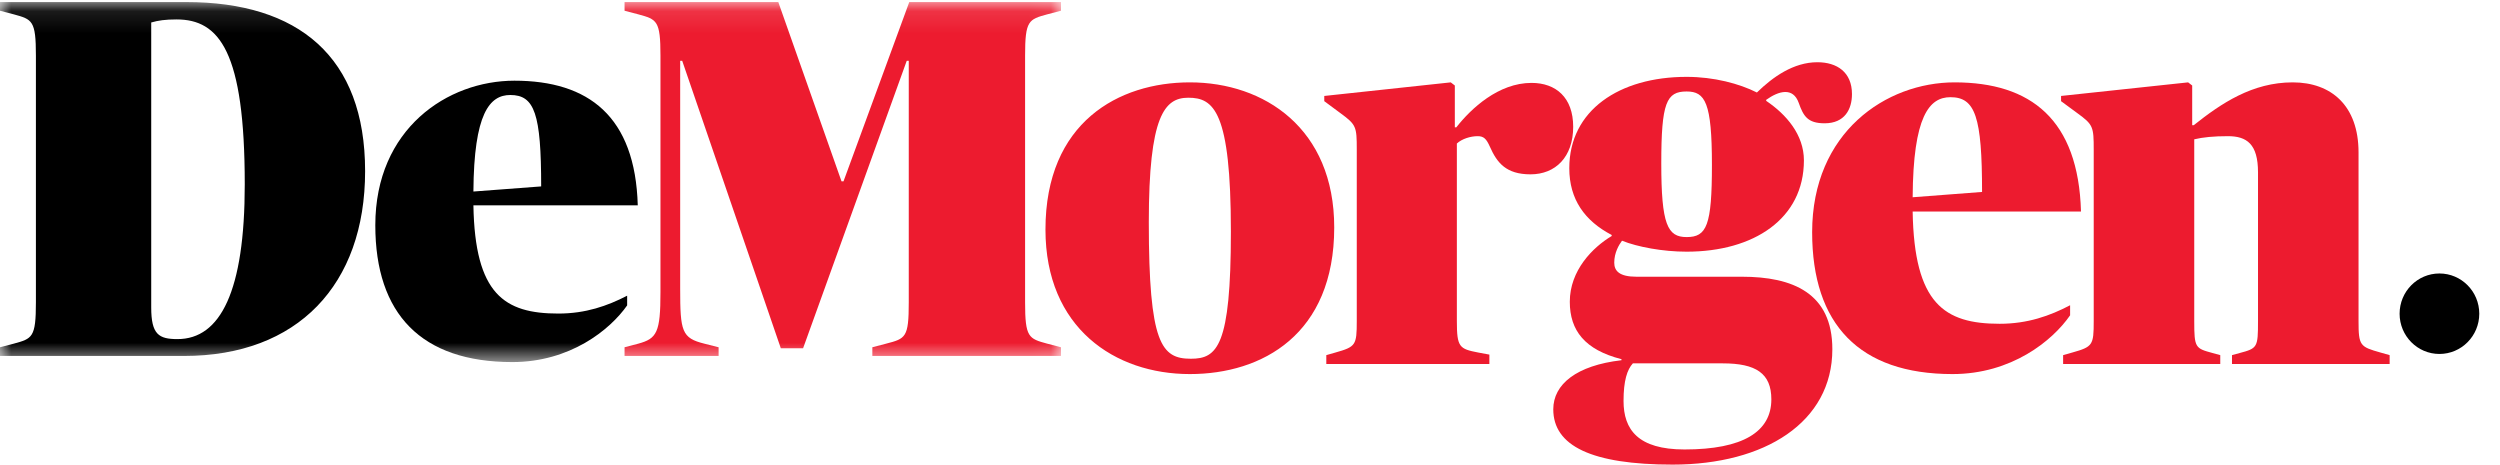
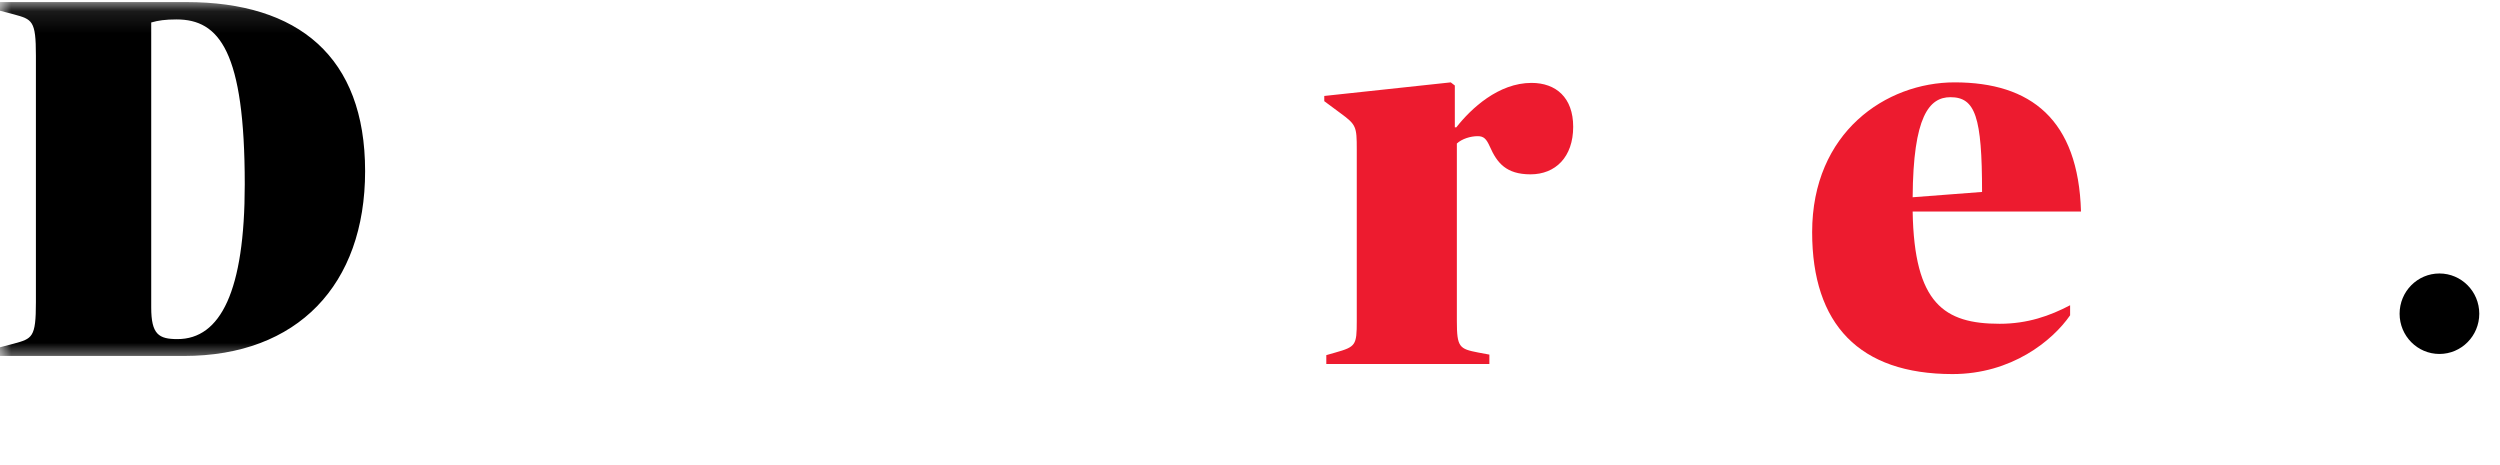
<svg xmlns="http://www.w3.org/2000/svg" fill="none" viewBox="0 0 113 21" height="21" width="113">
  <g clip-path="url(#clip0_14332_74472)">
    <mask height="17" width="48" y="0" x="0" maskUnits="userSpaceOnUse" style="mask-type:alpha" id="mask0_14332_74472">
      <path fill="black" d="M0 0.104H47.957V16.366H0V0.104Z" />
    </mask>
    <g mask="url(#mask0_14332_74472)">
      <path fill="black" d="M11.063 8.333C11.063 2.332 9.92 0.878 7.977 0.878C7.475 0.878 7.155 0.924 6.835 1.016V13.896C6.835 15.12 7.177 15.327 8.023 15.327C9.966 15.327 11.063 13.158 11.063 8.333ZM0 15.697L0.617 15.535C1.463 15.304 1.623 15.258 1.623 13.665V2.516C1.623 0.924 1.463 0.878 0.617 0.647L0 0.485V0.093H8.412C13.486 0.093 16.503 2.563 16.503 7.733C16.503 12.881 13.441 16.089 8.32 16.089H0V15.697Z" />
    </g>
    <mask height="17" width="48" y="0" x="0" maskUnits="userSpaceOnUse" style="mask-type:alpha" id="mask1_14332_74472">
      <path fill="black" d="M0 0.104H47.957V16.366H0V0.104Z" />
    </mask>
    <g mask="url(#mask1_14332_74472)">
-       <path fill="black" d="M21.398 8.657L24.461 8.426C24.461 5.148 24.164 4.294 23.067 4.294C22.13 4.294 21.421 5.125 21.398 8.657ZM16.964 10.18C16.964 5.817 20.232 3.647 23.25 3.647C26.609 3.647 28.713 5.263 28.827 9.28H21.398C21.467 13.296 22.792 14.173 25.238 14.173C26.473 14.173 27.455 13.827 28.347 13.366V13.804C27.57 14.912 25.764 16.366 23.158 16.366C19.044 16.366 16.964 14.196 16.964 10.18Z" />
-     </g>
+       </g>
    <mask height="17" width="48" y="0" x="0" maskUnits="userSpaceOnUse" style="mask-type:alpha" id="mask2_14332_74472">
-       <path fill="black" d="M0 0.104H47.957V16.366H0V0.104Z" />
-     </mask>
+       </mask>
    <g mask="url(#mask2_14332_74472)">
      <path fill="#ED1B2F" d="M28.23 15.697L28.847 15.535C29.693 15.304 29.853 15.027 29.853 13.204V2.516C29.853 0.924 29.693 0.878 28.847 0.647L28.23 0.485V0.093H35.179L38.036 8.195H38.127L41.099 0.093H47.957V0.485L47.34 0.647C46.494 0.878 46.334 0.924 46.334 2.516V13.665C46.334 15.258 46.494 15.304 47.34 15.535L47.957 15.697V16.089H39.43V15.697L40.047 15.535C40.939 15.304 41.076 15.258 41.076 13.665V2.747H40.985L36.299 15.743H35.293L30.835 2.747H30.744V13.042C30.744 14.981 30.813 15.281 31.841 15.535L32.481 15.697V16.089H28.23V15.697Z" />
    </g>
-     <path fill="#ED1B2F" d="M55.636 10.471C55.636 5.015 54.857 4.417 53.712 4.417C52.636 4.417 51.926 5.231 51.926 10.04C51.926 15.544 52.498 16.215 53.827 16.215C55.017 16.215 55.636 15.664 55.636 10.471ZM47.255 10.376C47.255 5.518 50.575 3.723 53.781 3.723C57.147 3.723 60.307 5.805 60.307 10.28C60.307 15.114 57.055 16.908 53.781 16.908C50.392 16.908 47.255 14.826 47.255 10.376Z" />
    <path fill="#ED1B2F" d="M59.949 16.052L60.362 15.934C61.28 15.674 61.326 15.603 61.326 14.517V6.746C61.326 5.731 61.303 5.636 60.591 5.117L59.857 4.573V4.337L65.574 3.723L65.758 3.865V5.754H65.827C66.493 4.904 67.733 3.747 69.225 3.747C70.328 3.747 71.108 4.408 71.108 5.731C71.108 7.1 70.305 7.88 69.18 7.88C68.077 7.88 67.664 7.36 67.342 6.628C67.182 6.274 67.067 6.155 66.791 6.155C66.47 6.155 66.079 6.274 65.85 6.487V14.517C65.85 15.698 65.965 15.769 66.814 15.934L67.32 16.028V16.453H59.949V16.052Z" />
-     <path fill="#ED1B2F" d="M77.379 7.46C77.379 4.63 77.075 4.135 76.235 4.135C75.324 4.135 75.09 4.63 75.09 7.389C75.09 10.149 75.37 10.716 76.235 10.716C77.145 10.716 77.379 10.197 77.379 7.46ZM80.065 18.052C80.065 16.872 79.365 16.424 77.87 16.424H73.805C73.548 16.707 73.384 17.202 73.384 18.122C73.384 19.419 74.039 20.316 76.141 20.316C78.781 20.316 80.065 19.514 80.065 18.052ZM70.208 18.5C70.208 17.368 71.259 16.518 73.291 16.282V16.235C71.633 15.811 70.955 14.938 70.955 13.641C70.955 12.225 71.983 11.187 72.848 10.668V10.621C71.633 9.985 70.932 9.017 70.932 7.602C70.932 4.983 73.198 3.474 76.235 3.474C77.473 3.474 78.617 3.781 79.412 4.181C80.136 3.474 81.07 2.813 82.145 2.813C83.032 2.813 83.709 3.262 83.709 4.252C83.709 4.936 83.383 5.573 82.472 5.573C81.701 5.573 81.514 5.243 81.304 4.654C81.046 3.922 80.393 4.111 79.832 4.512V4.559C80.743 5.172 81.537 6.092 81.537 7.248C81.537 9.89 79.271 11.376 76.235 11.376C75.16 11.376 74.016 11.163 73.315 10.88C73.174 11.069 72.964 11.423 72.964 11.871C72.964 12.249 73.198 12.508 73.969 12.508H78.734C81.023 12.508 82.822 13.239 82.822 15.787C82.822 19.09 79.762 21 75.604 21C71.936 21 70.208 20.151 70.208 18.5Z" />
    <path fill="#ED1B2F" d="M86.452 8.916L89.589 8.676C89.589 5.279 89.284 4.393 88.16 4.393C87.201 4.393 86.475 5.254 86.452 8.916ZM81.909 10.495C81.909 5.972 85.257 3.723 88.348 3.723C91.789 3.723 93.944 5.398 94.061 9.562H86.452C86.522 13.726 87.88 14.635 90.385 14.635C91.649 14.635 92.656 14.276 93.569 13.797V14.252C92.773 15.401 90.924 16.908 88.254 16.908C84.04 16.908 81.909 14.659 81.909 10.495Z" />
-     <path fill="#ED1B2F" d="M93.253 16.052L93.668 15.934C94.591 15.674 94.636 15.603 94.636 14.517V6.77C94.636 5.731 94.614 5.636 93.899 5.117L93.16 4.573V4.337L98.903 3.723L99.087 3.865V5.66H99.156C100.402 4.668 101.808 3.723 103.63 3.723C105.383 3.723 106.606 4.786 106.606 6.888V14.517C106.606 15.627 106.674 15.674 107.597 15.934L108.012 16.052V16.453H100.886V16.052L101.232 15.957C102.039 15.745 102.062 15.698 102.062 14.517V7.786C102.062 6.51 101.555 6.155 100.702 6.155C100.056 6.155 99.572 6.203 99.18 6.297V14.517C99.18 15.721 99.226 15.745 100.01 15.957L100.356 16.052V16.453H93.253V16.052Z" />
    <path fill="black" d="M112.063 14.18C112.063 15.184 111.257 15.999 110.262 15.999C109.268 15.999 108.462 15.184 108.462 14.18C108.462 13.176 109.268 12.361 110.262 12.361C111.257 12.361 112.063 13.176 112.063 14.18Z" />
  </g>
  <defs>
    <clipPath id="clip0_14332_74472">
      <rect fill="white" height="21" width="112.119" />
    </clipPath>
  </defs>
</svg>